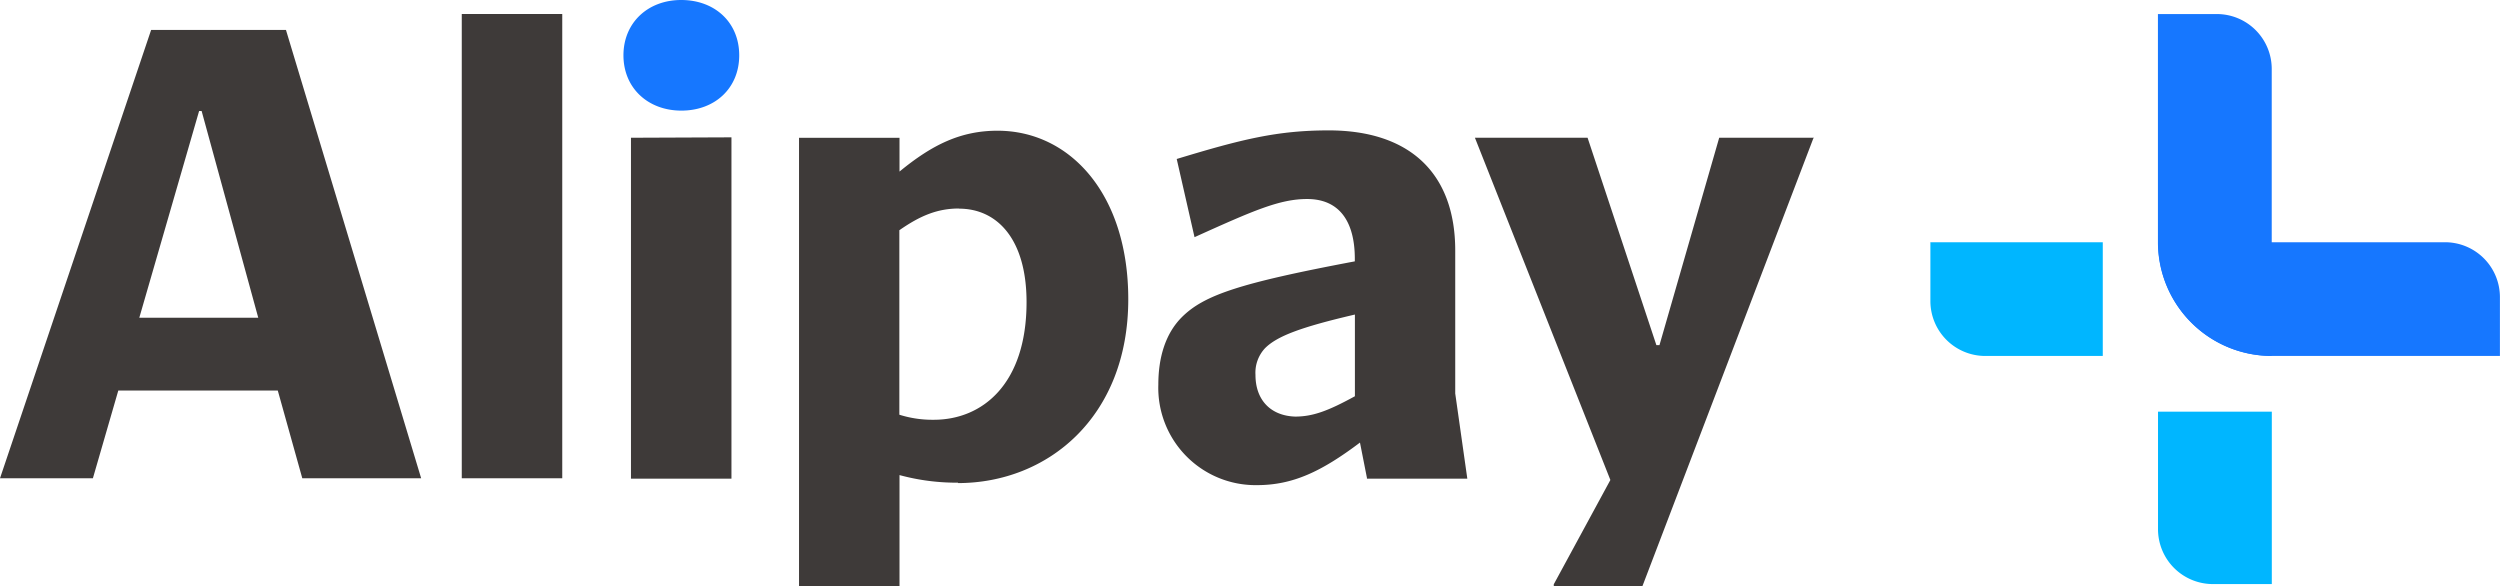
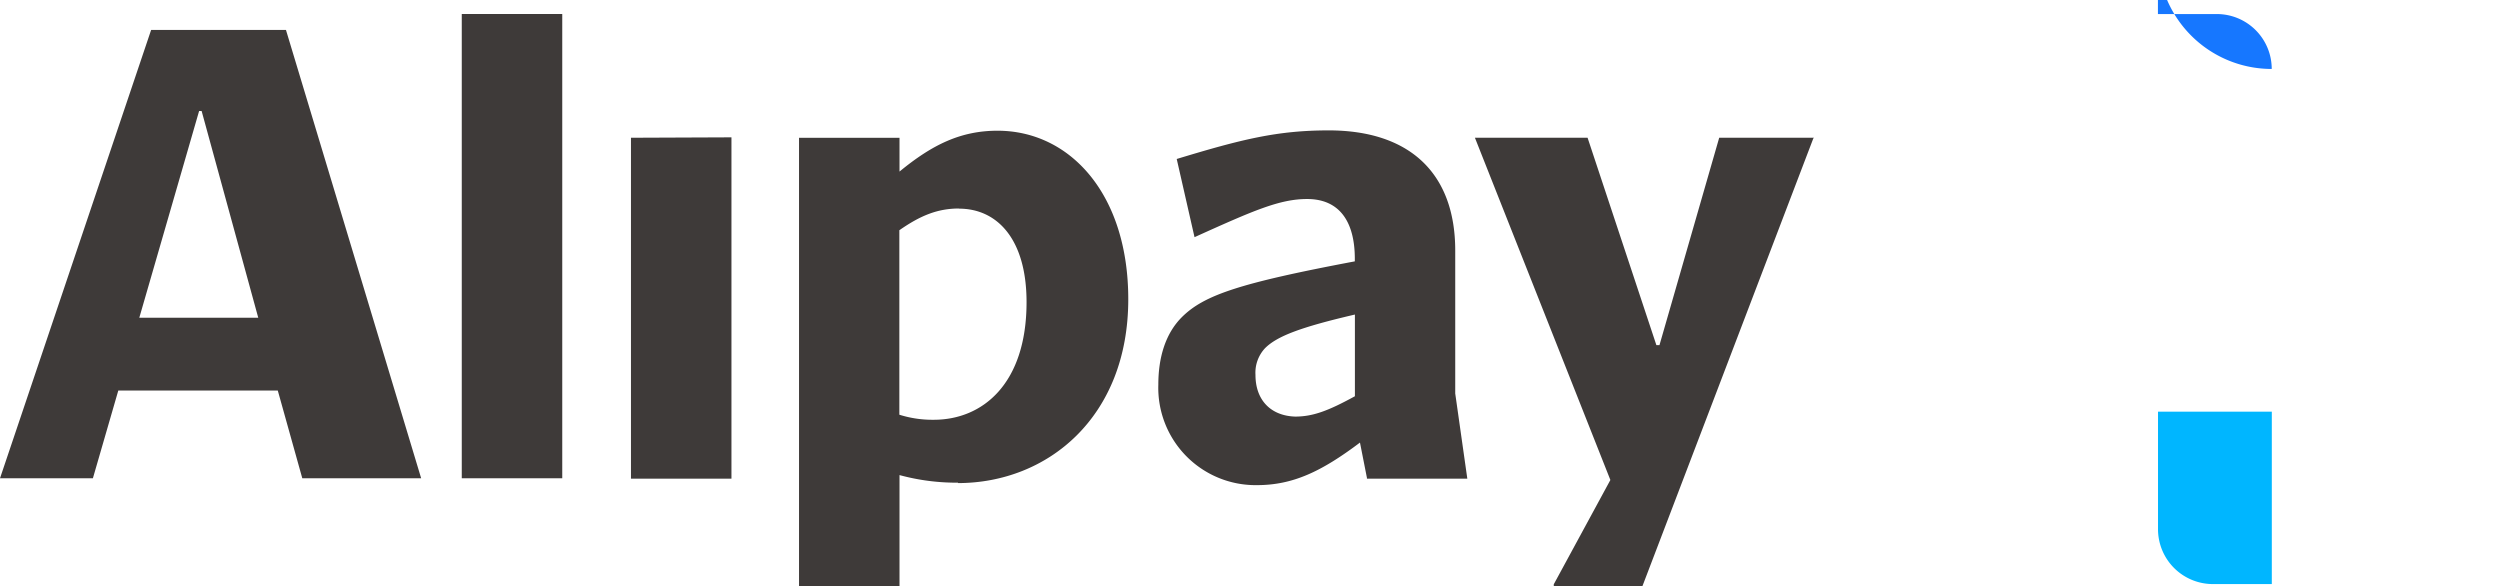
<svg xmlns="http://www.w3.org/2000/svg" id="Layer_1" data-name="Layer 1" viewBox="0 0 306 71.78">
  <title>Alipay Plus logo - Brandlogos.net</title>
  <path d="M287.52,349.82v56.83h12.3V349.82ZM231,406.65h11.37l3.11-10.74H265l3,10.74h14.55L266,351.77h-16.5ZM248.05,387l7.32-25.3h.31l6.93,25.3H248.05Zm100.19,20.24c11,0,20.86-8.09,20.86-22.5,0-12.91-7.16-20.63-16-20.63-4.51,0-8,1.71-12,5v-4.13h-12.3v55h12.3V406.26a26.67,26.67,0,0,0,7.17.93Zm50.06-.54h12.3l-1.48-10.43V378.78c0-9.49-5.6-14.71-15.49-14.71-6.3,0-10.66,1.09-18.6,3.5l2.18,9.57c7.24-3.27,10.43-4.67,13.78-4.67,4.05,0,5.84,2.88,5.84,7.32v.31c-14.09,2.66-18.45,4.12-21.17,6.83-2,2-2.88,4.91-2.88,8.26a11.91,11.91,0,0,0,12.07,12.3c4.36,0,7.86-1.63,12.61-5.21l.86,4.36Zm-90.07-41.73v41.73h12.3V364.92Zm144.72.08.08-.08h-11.6l-7.31,25.38h-.38l-8.42-25.38H411.53l16.58,41.89-6.93,12.77v.31H432ZM348.4,373.65c4.59,0,8.25,3.65,8.25,11.44,0,10-5.37,14.4-11.36,14.4a13.46,13.46,0,0,1-4.21-.62V376.29c2.57-1.79,4.67-2.66,7.32-2.66h0ZM384.67,394a4.39,4.39,0,0,1,1.17-3.27c1.48-1.48,4.36-2.57,11-4.12v10c-3.27,1.79-5.14,2.49-7.32,2.49C386.54,399,384.67,397.08,384.67,394Z" transform="translate(-231 -348.11)" style="fill:#3e3a39" />
-   <path d="M307.31,354.88c0,4,3,6.77,7.09,6.77s7.08-2.73,7.08-6.77-3-6.77-7.1-6.77S307.31,350.91,307.31,354.88ZM537,391.68H509.07a13.92,13.92,0,0,1-13.92-13.92h35.12a6.72,6.72,0,0,1,6.72,6.72h0v7.2Z" transform="translate(-231 -348.11)" style="fill:#1677ff" />
-   <path d="M467.22,377.76h21.16v13.92H474a6.72,6.72,0,0,1-6.72-6.72h0v-7.21Z" transform="translate(-231 -348.11)" style="fill:#00b6ff" />
-   <path d="M509.06,356.55v35.12a13.92,13.92,0,0,1-13.93-13.91h0V349.83h7.21a6.72,6.72,0,0,1,6.72,6.72Z" transform="translate(-231 -348.11)" style="fill:#1677ff" />
+   <path d="M509.06,356.55a13.92,13.92,0,0,1-13.93-13.91h0V349.83h7.21a6.72,6.72,0,0,1,6.72,6.72Z" transform="translate(-231 -348.11)" style="fill:#1677ff" />
  <path d="M509.07,398.5v21.1h-7.21a6.72,6.72,0,0,1-6.72-6.72h0V398.5h13.93Z" transform="translate(-231 -348.11)" style="fill:#00b6ff" />
</svg>